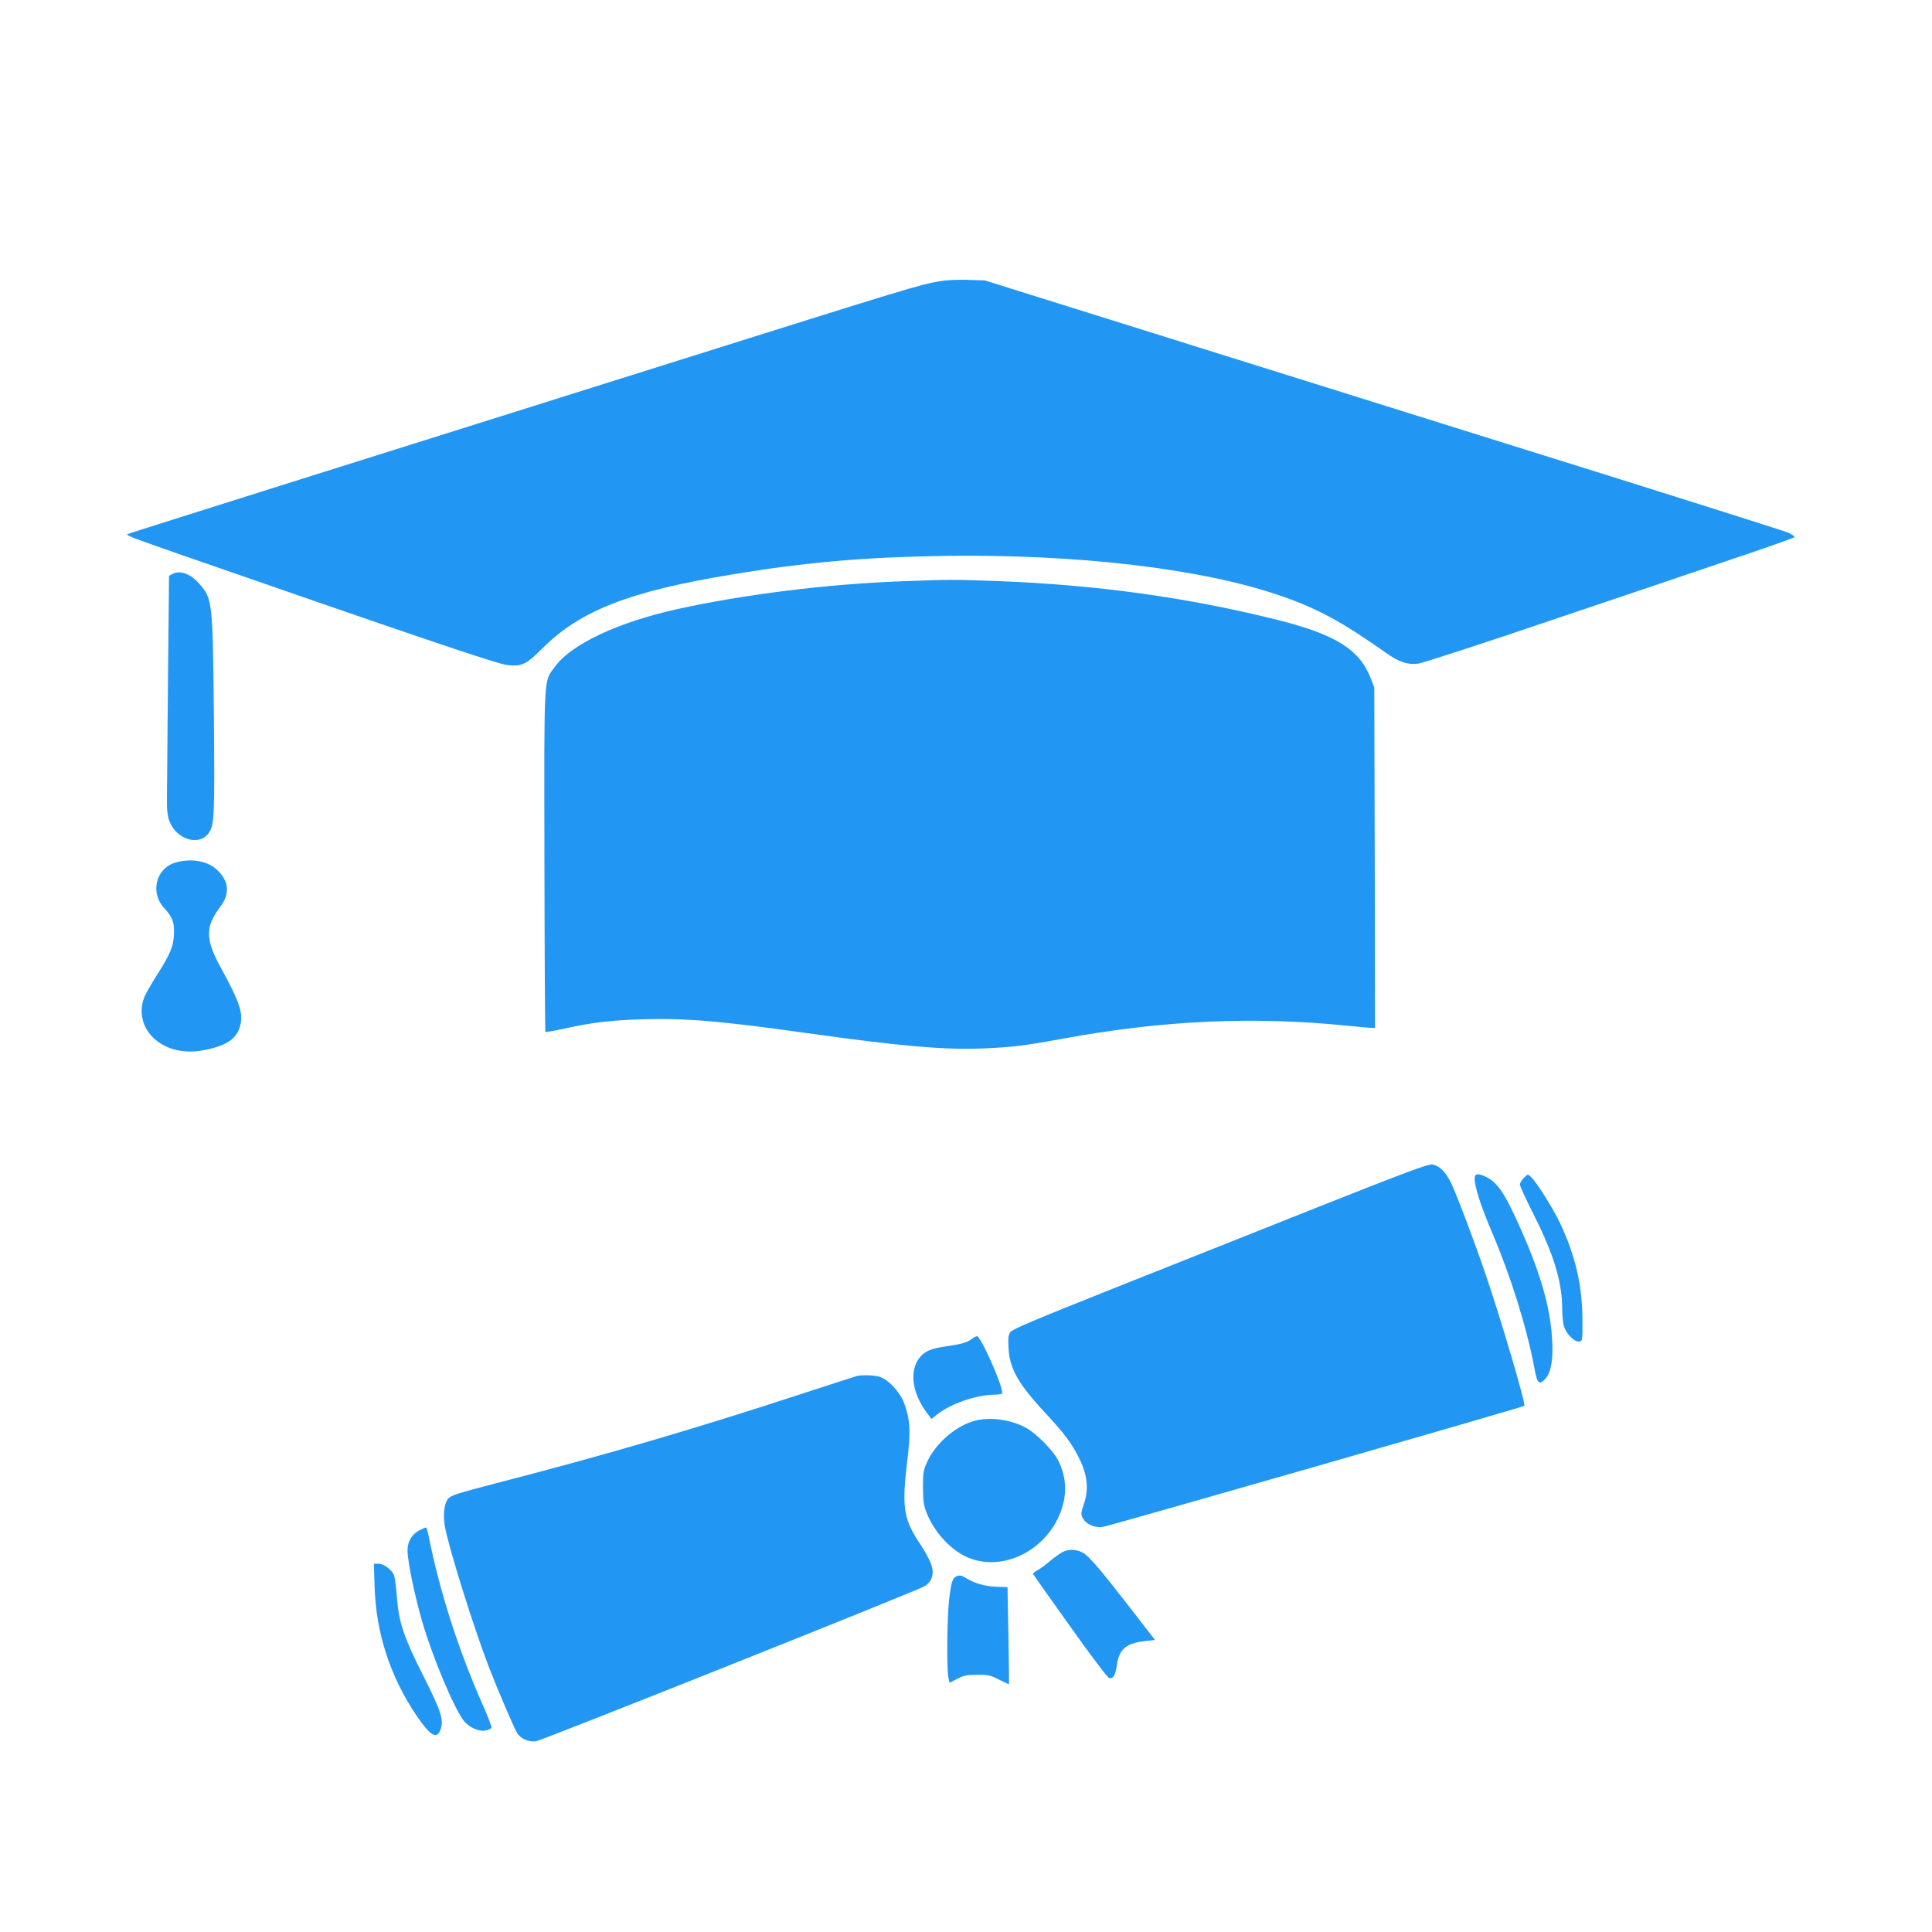
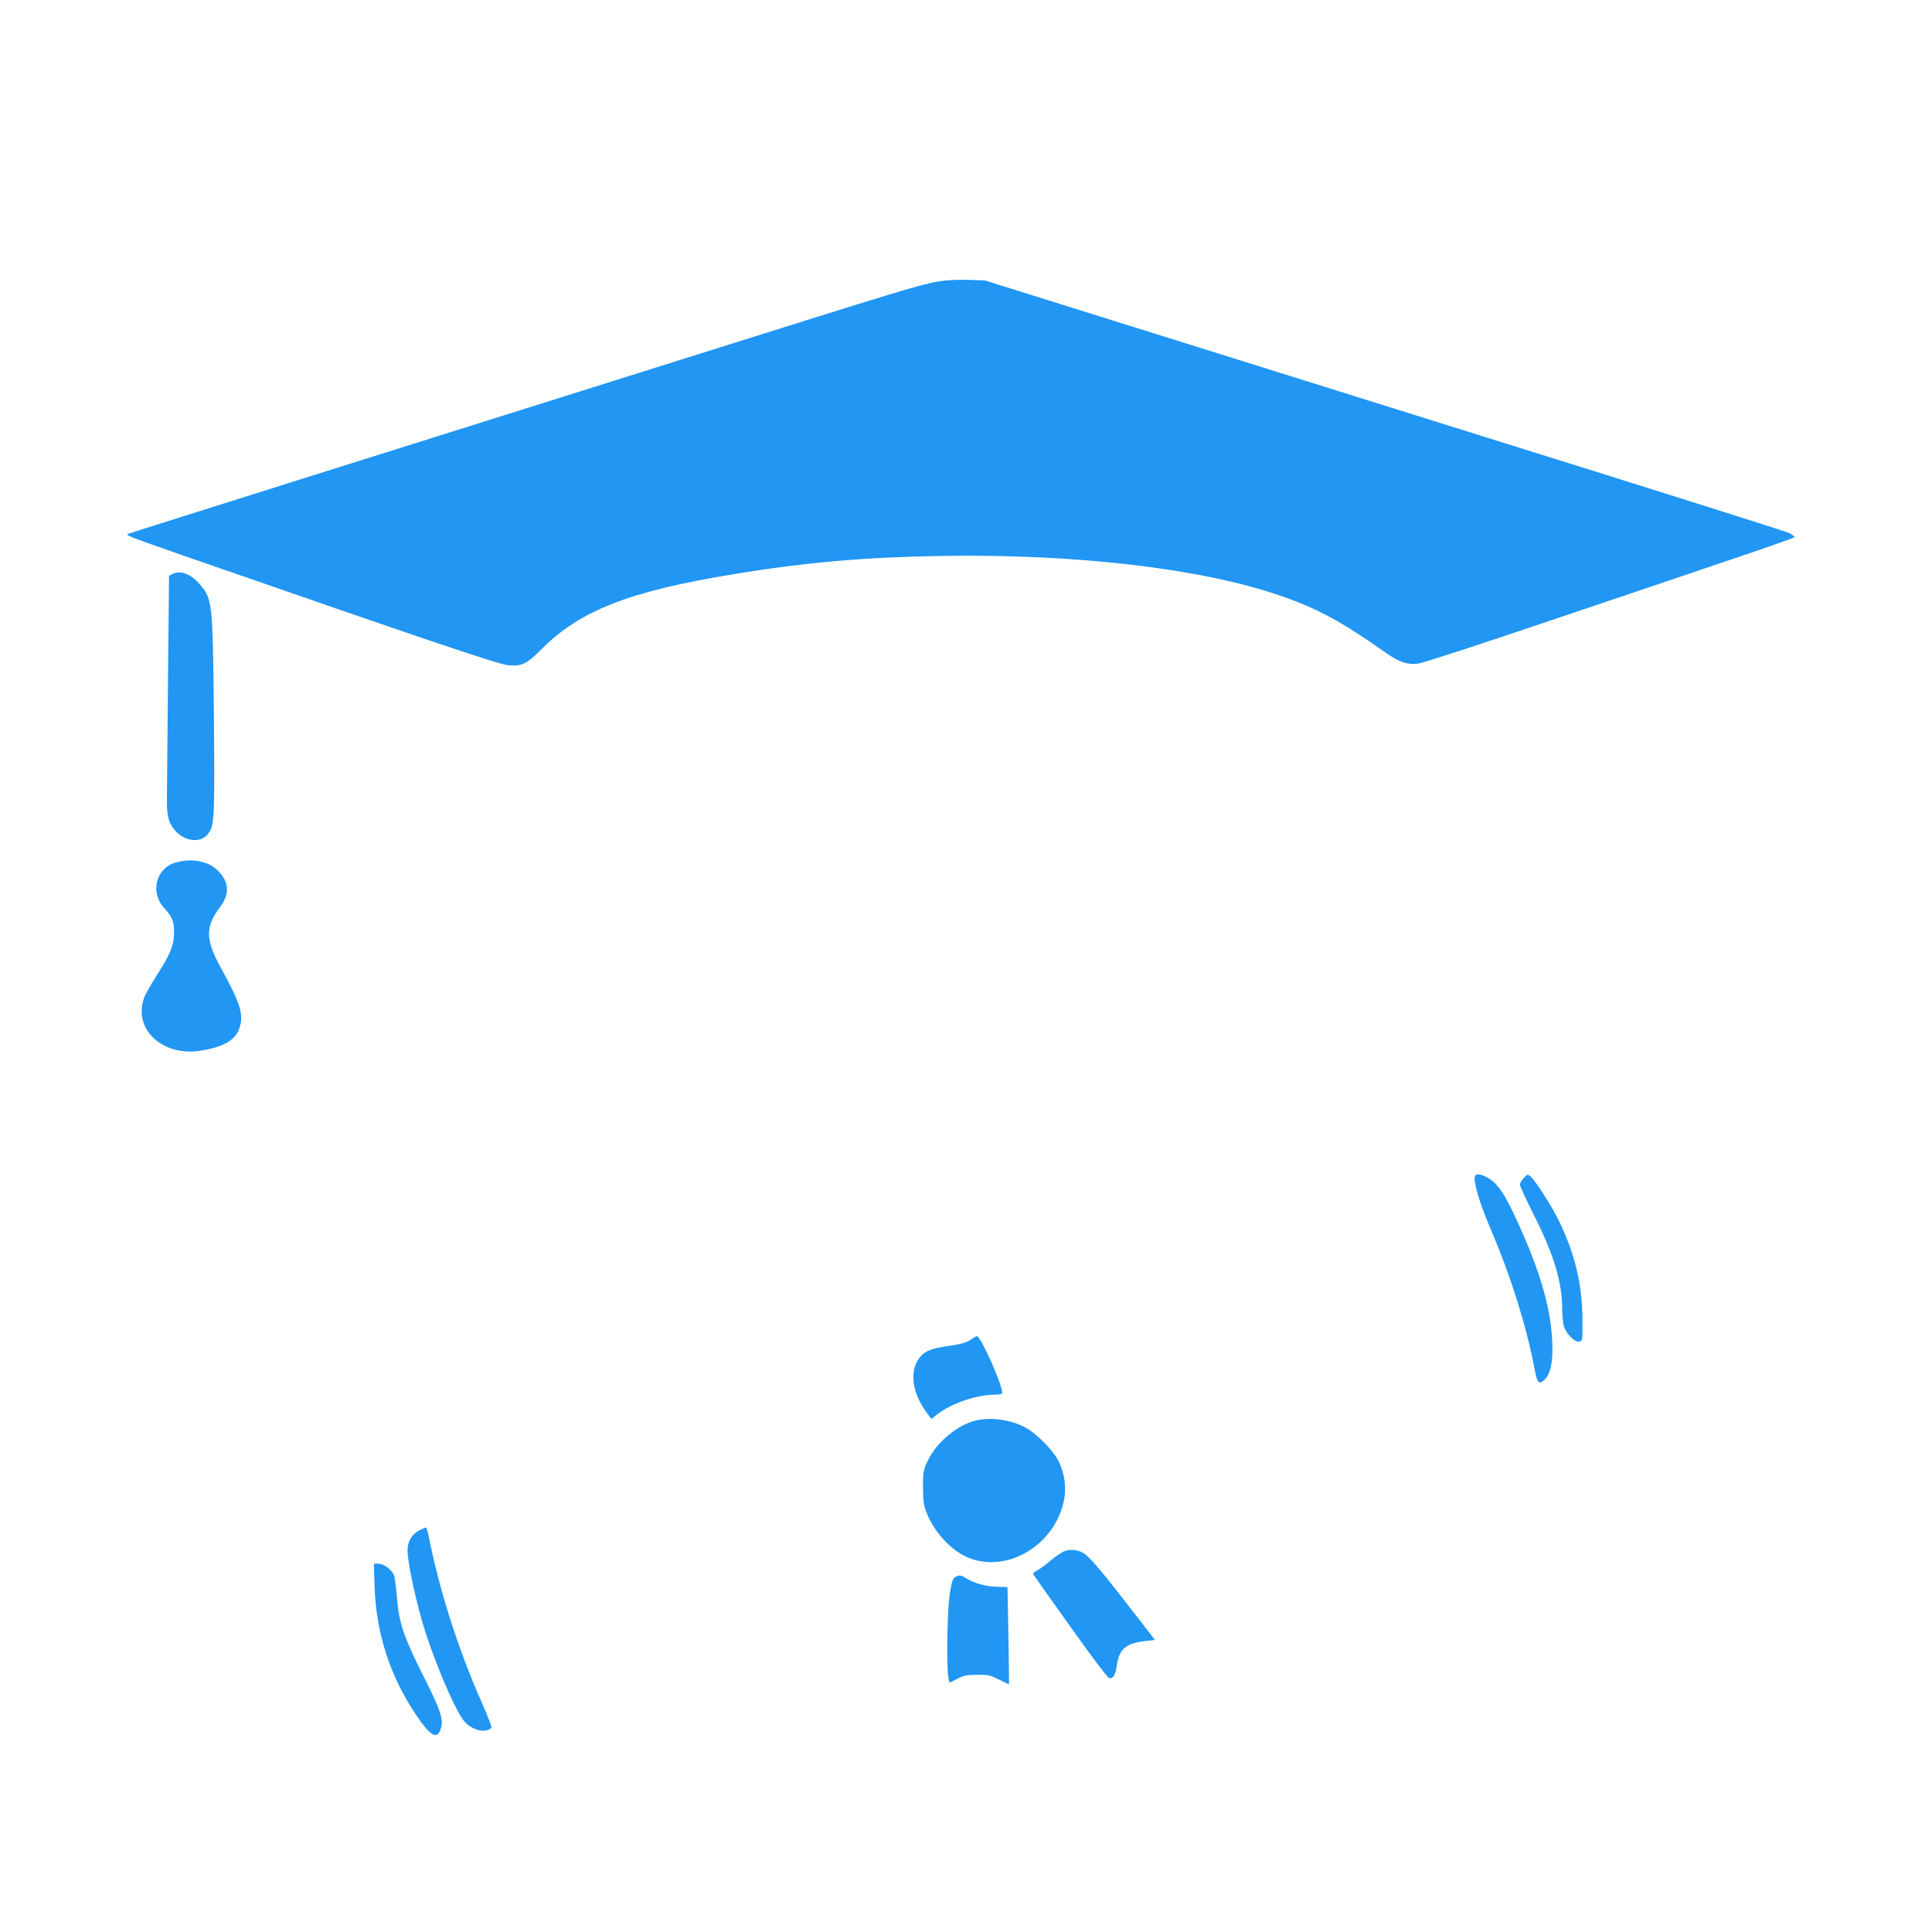
<svg xmlns="http://www.w3.org/2000/svg" version="1.0" width="1280pt" height="1280pt" viewBox="0 0 1280 1280" preserveAspectRatio="xMidYMid meet">
  <g transform="translate(0,1280) scale(0.1,-0.1)" fill="#2196f3" stroke="none">
    <path d="M6220 10936 c-130 -23 -234 -55 -1620 -491 -745 -234 -1893 -595 -2550 -802 -657 -207 -1199 -378 -1204 -381 -14 -8 9 -17 355 -138 1612 -560 2098 -725 2165 -731 92 -9 122 6 227 111 251 251 579 379 1257 490 487 81 884 115 1400 123 891 13 1712 -84 2234 -264 244 -84 406 -172 698 -378 88 -62 141 -80 213 -72 28 3 451 141 940 307 490 165 1040 351 1222 413 183 62 333 115 333 119 0 4 -17 16 -37 27 -21 10 -918 294 -1993 629 -1075 336 -2265 709 -2645 828 l-690 216 -115 4 c-69 2 -145 -2 -190 -10z" />
    <path d="M1142 8997 l-22 -12 -7 -685 c-3 -377 -6 -732 -7 -790 -1 -79 4 -117 17 -152 46 -118 191 -165 256 -82 42 53 44 104 38 789 -8 759 -9 768 -99 870 -56 64 -127 89 -176 62z" />
-     <path d="M5979 8949 c-496 -18 -1050 -87 -1494 -185 -392 -87 -702 -233 -809 -382 -75 -103 -71 -24 -69 -1286 1 -620 4 -1130 6 -1133 3 -2 57 7 121 21 182 41 306 56 521 63 290 8 510 -10 1095 -92 612 -86 907 -112 1166 -101 190 8 267 17 539 67 653 119 1250 146 1865 84 80 -8 155 -15 168 -15 l22 0 -2 1128 -3 1127 -22 57 c-73 193 -232 293 -612 389 -595 150 -1204 234 -1856 259 -292 11 -327 11 -636 -1z" />
    <path d="M1159 7084 c-126 -38 -165 -197 -73 -298 55 -60 69 -93 67 -166 -1 -84 -25 -143 -114 -281 -38 -60 -77 -128 -85 -151 -73 -207 123 -390 376 -349 159 26 237 74 260 161 24 87 0 157 -133 400 -96 177 -96 262 -2 386 70 92 65 173 -17 251 -62 60 -176 79 -279 47z" />
-     <path d="M8750 4810 c-388 -155 -1006 -400 -1373 -546 -529 -211 -671 -271 -684 -290 -12 -19 -15 -43 -11 -107 7 -135 64 -235 244 -429 128 -137 179 -207 227 -306 52 -109 61 -199 28 -297 -20 -59 -21 -67 -7 -93 21 -41 78 -66 132 -58 42 5 2784 793 2793 802 11 11 -150 558 -254 864 -82 240 -198 546 -235 620 -35 69 -77 109 -121 115 -27 4 -169 -49 -739 -275z" />
    <path d="M9770 4992 c0 -56 42 -186 116 -359 123 -288 229 -627 279 -893 17 -93 27 -110 52 -94 60 38 80 147 62 334 -19 199 -86 418 -219 712 -92 203 -139 272 -211 309 -56 28 -79 25 -79 -9z" />
    <path d="M10096 4996 c-14 -14 -26 -34 -26 -44 0 -11 42 -102 93 -203 132 -262 187 -443 187 -623 0 -39 5 -89 11 -111 14 -50 70 -108 101 -103 23 3 23 4 22 153 -2 225 -48 420 -150 635 -46 97 -156 271 -192 304 -20 18 -21 18 -46 -8z" />
    <path d="M6440 3930 c-31 -24 -72 -36 -173 -50 -96 -14 -137 -31 -170 -69 -74 -88 -57 -235 42 -369 l32 -43 38 30 c91 72 260 130 379 131 35 0 52 4 52 12 0 55 -138 366 -166 375 -5 1 -20 -6 -34 -17z" />
-     <path d="M5675 3683 c-11 -3 -168 -54 -350 -113 -720 -236 -1299 -406 -2039 -597 -268 -70 -301 -81 -319 -105 -26 -34 -33 -112 -18 -189 31 -156 188 -657 290 -924 62 -160 172 -416 190 -442 25 -35 78 -56 123 -49 43 7 2525 997 2574 1027 17 10 36 30 42 44 27 59 9 113 -87 259 -94 145 -106 229 -71 519 25 207 21 279 -21 394 -28 73 -106 156 -164 172 -40 11 -113 13 -150 4z" />
    <path d="M6466 3389 c-123 -29 -261 -144 -319 -266 -30 -64 -32 -75 -32 -178 1 -91 5 -120 24 -168 53 -133 167 -254 281 -299 262 -103 577 93 631 392 14 83 2 169 -38 250 -32 67 -148 185 -219 222 -97 52 -227 71 -328 47z" />
    <path d="M2780 2662 c-50 -25 -80 -74 -80 -133 0 -71 45 -290 95 -465 68 -237 212 -580 278 -665 33 -42 100 -73 143 -64 19 3 37 12 40 18 2 7 -24 78 -60 157 -160 362 -283 746 -356 1113 -6 31 -14 57 -18 57 -4 0 -23 -8 -42 -18z" />
    <path d="M7057 2525 c-20 -7 -62 -35 -94 -62 -32 -28 -73 -58 -91 -67 -18 -9 -30 -21 -26 -27 3 -6 114 -162 246 -347 139 -196 247 -338 257 -340 27 -5 41 20 51 89 15 103 61 142 184 156 l68 8 -182 235 c-180 232 -256 321 -295 342 -37 21 -82 25 -118 13z" />
    <path d="M2482 2283 c10 -303 102 -587 274 -844 96 -142 140 -168 164 -93 20 61 2 117 -109 338 -136 269 -168 365 -181 529 -5 68 -14 135 -19 149 -14 37 -68 78 -103 78 l-31 0 5 -157z" />
    <path d="M6343 2359 c-32 -12 -39 -32 -54 -149 -14 -111 -18 -459 -6 -522 l8 -37 52 27 c43 22 65 26 132 26 70 1 88 -3 144 -32 35 -18 65 -31 66 -30 1 2 -1 147 -4 323 l-6 320 -70 2 c-78 3 -149 23 -204 57 -26 17 -42 21 -58 15z" />
  </g>
</svg>